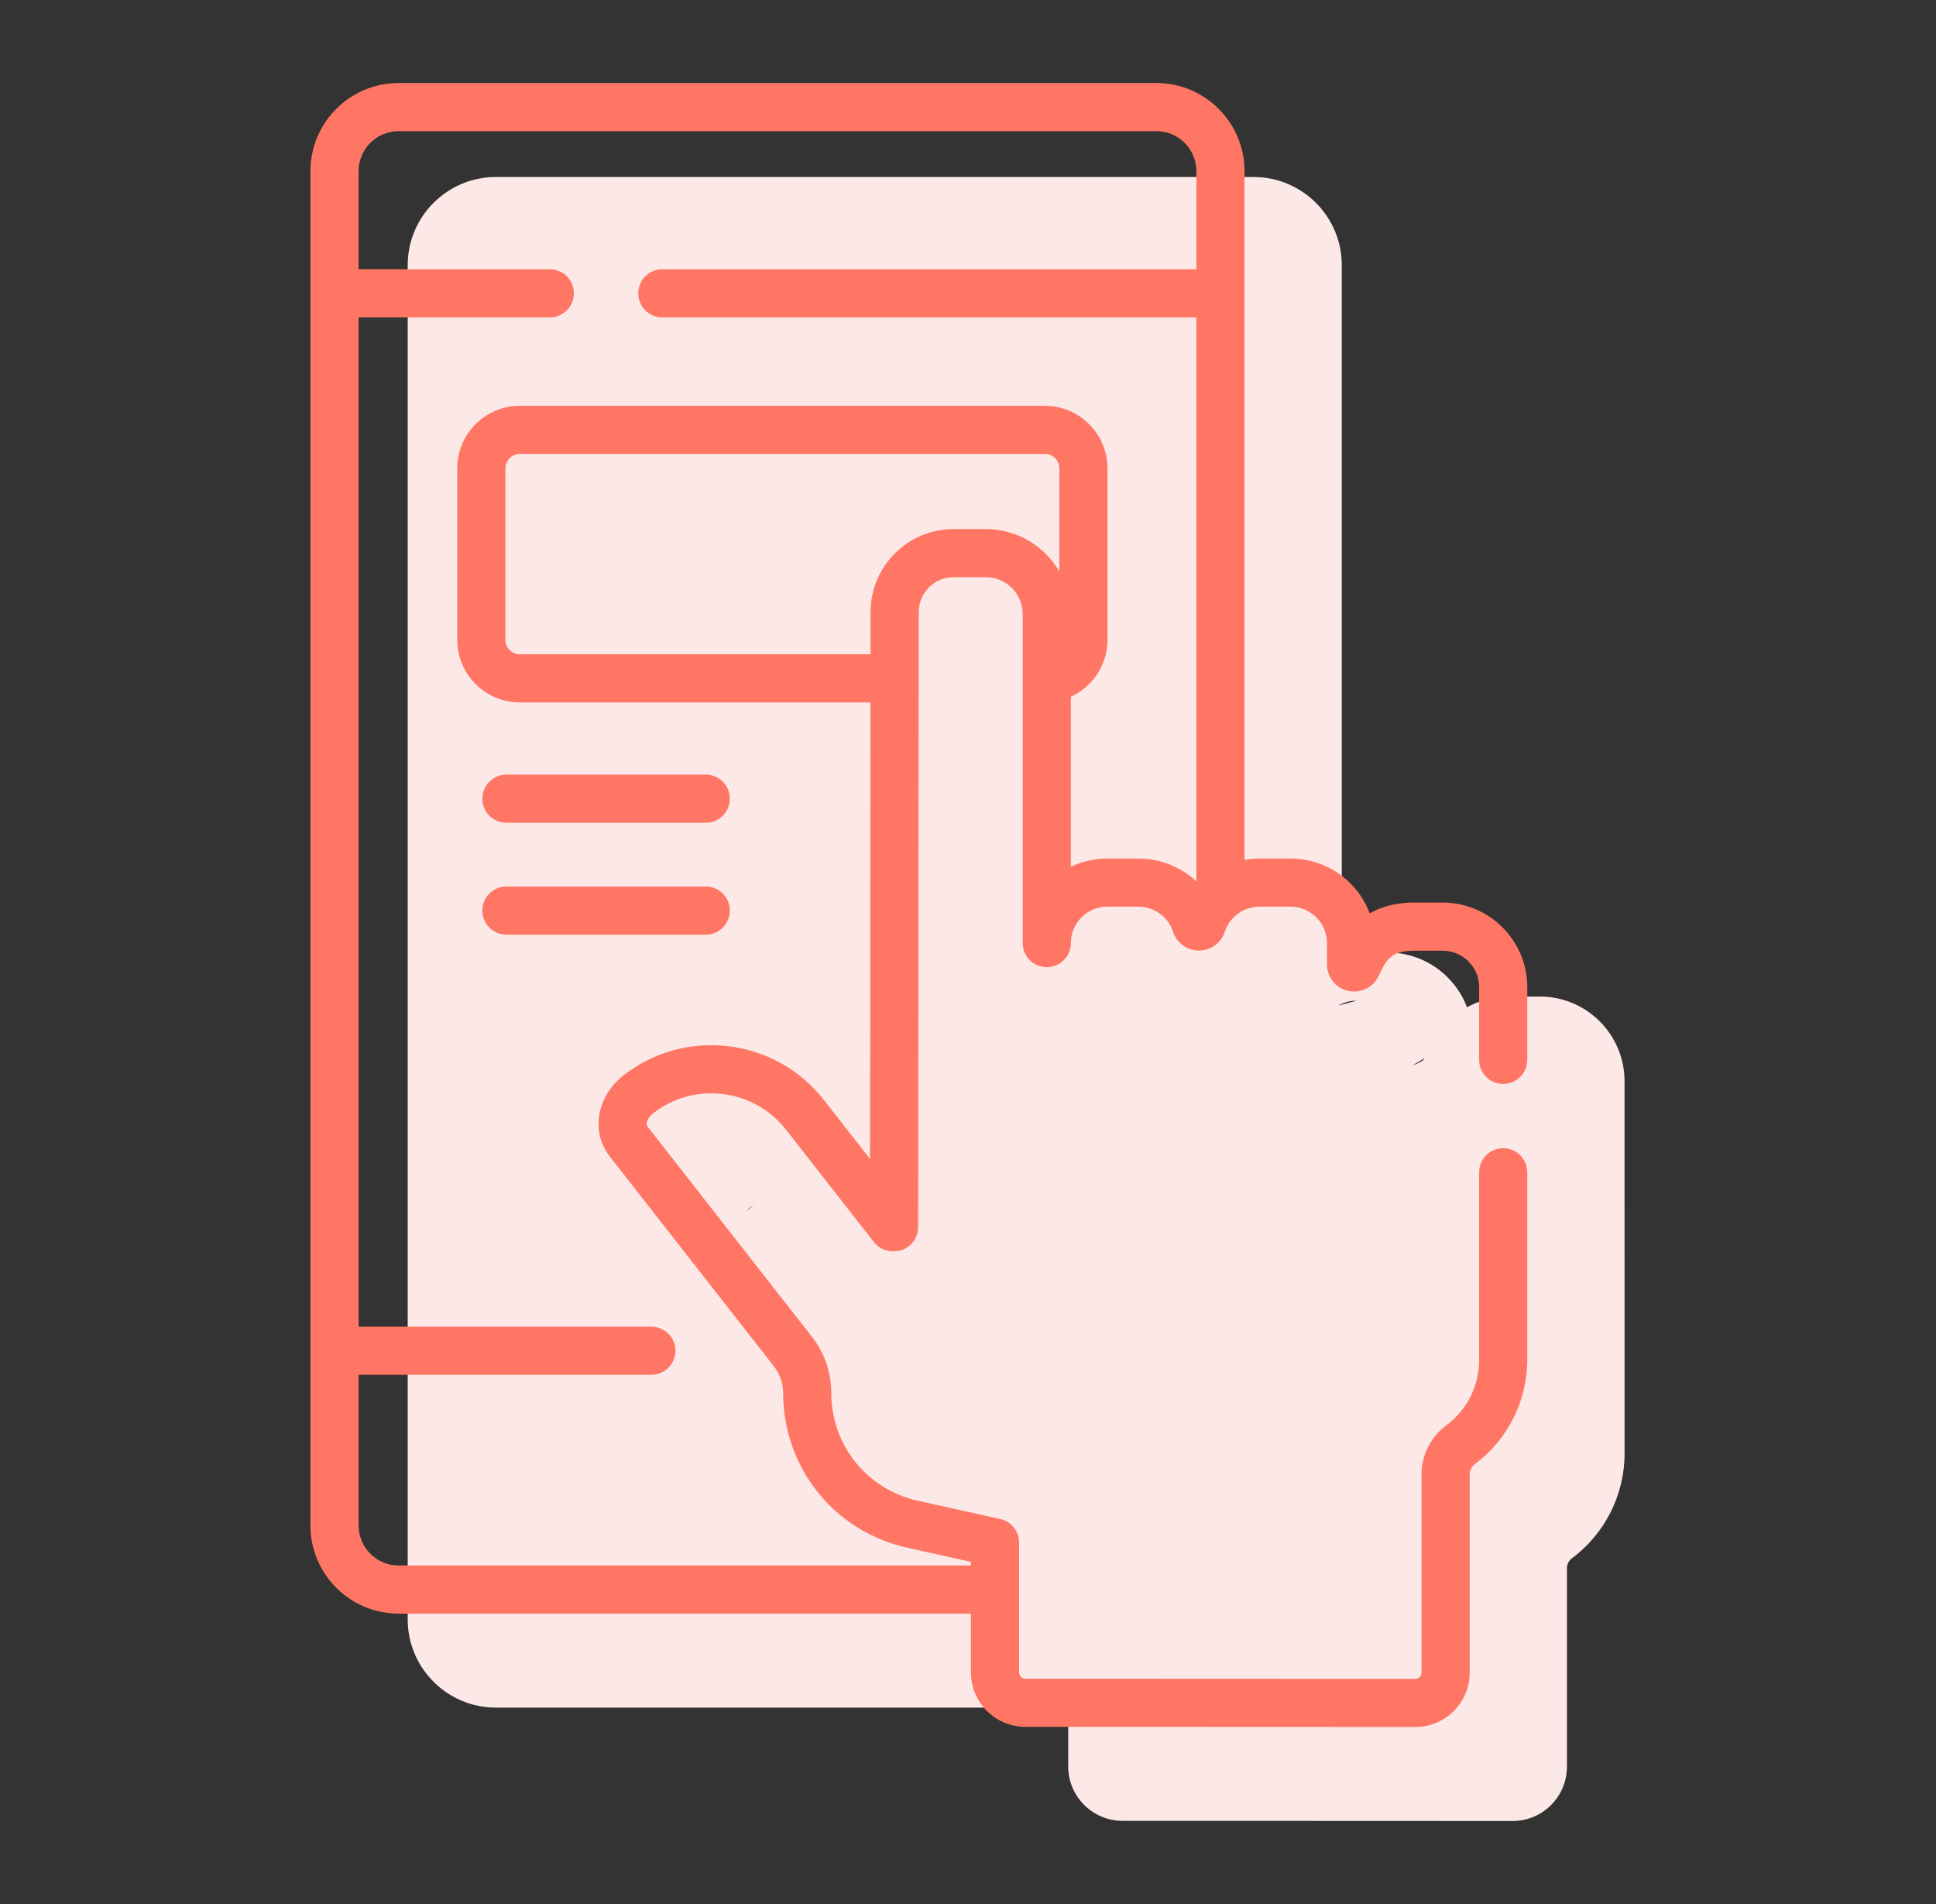
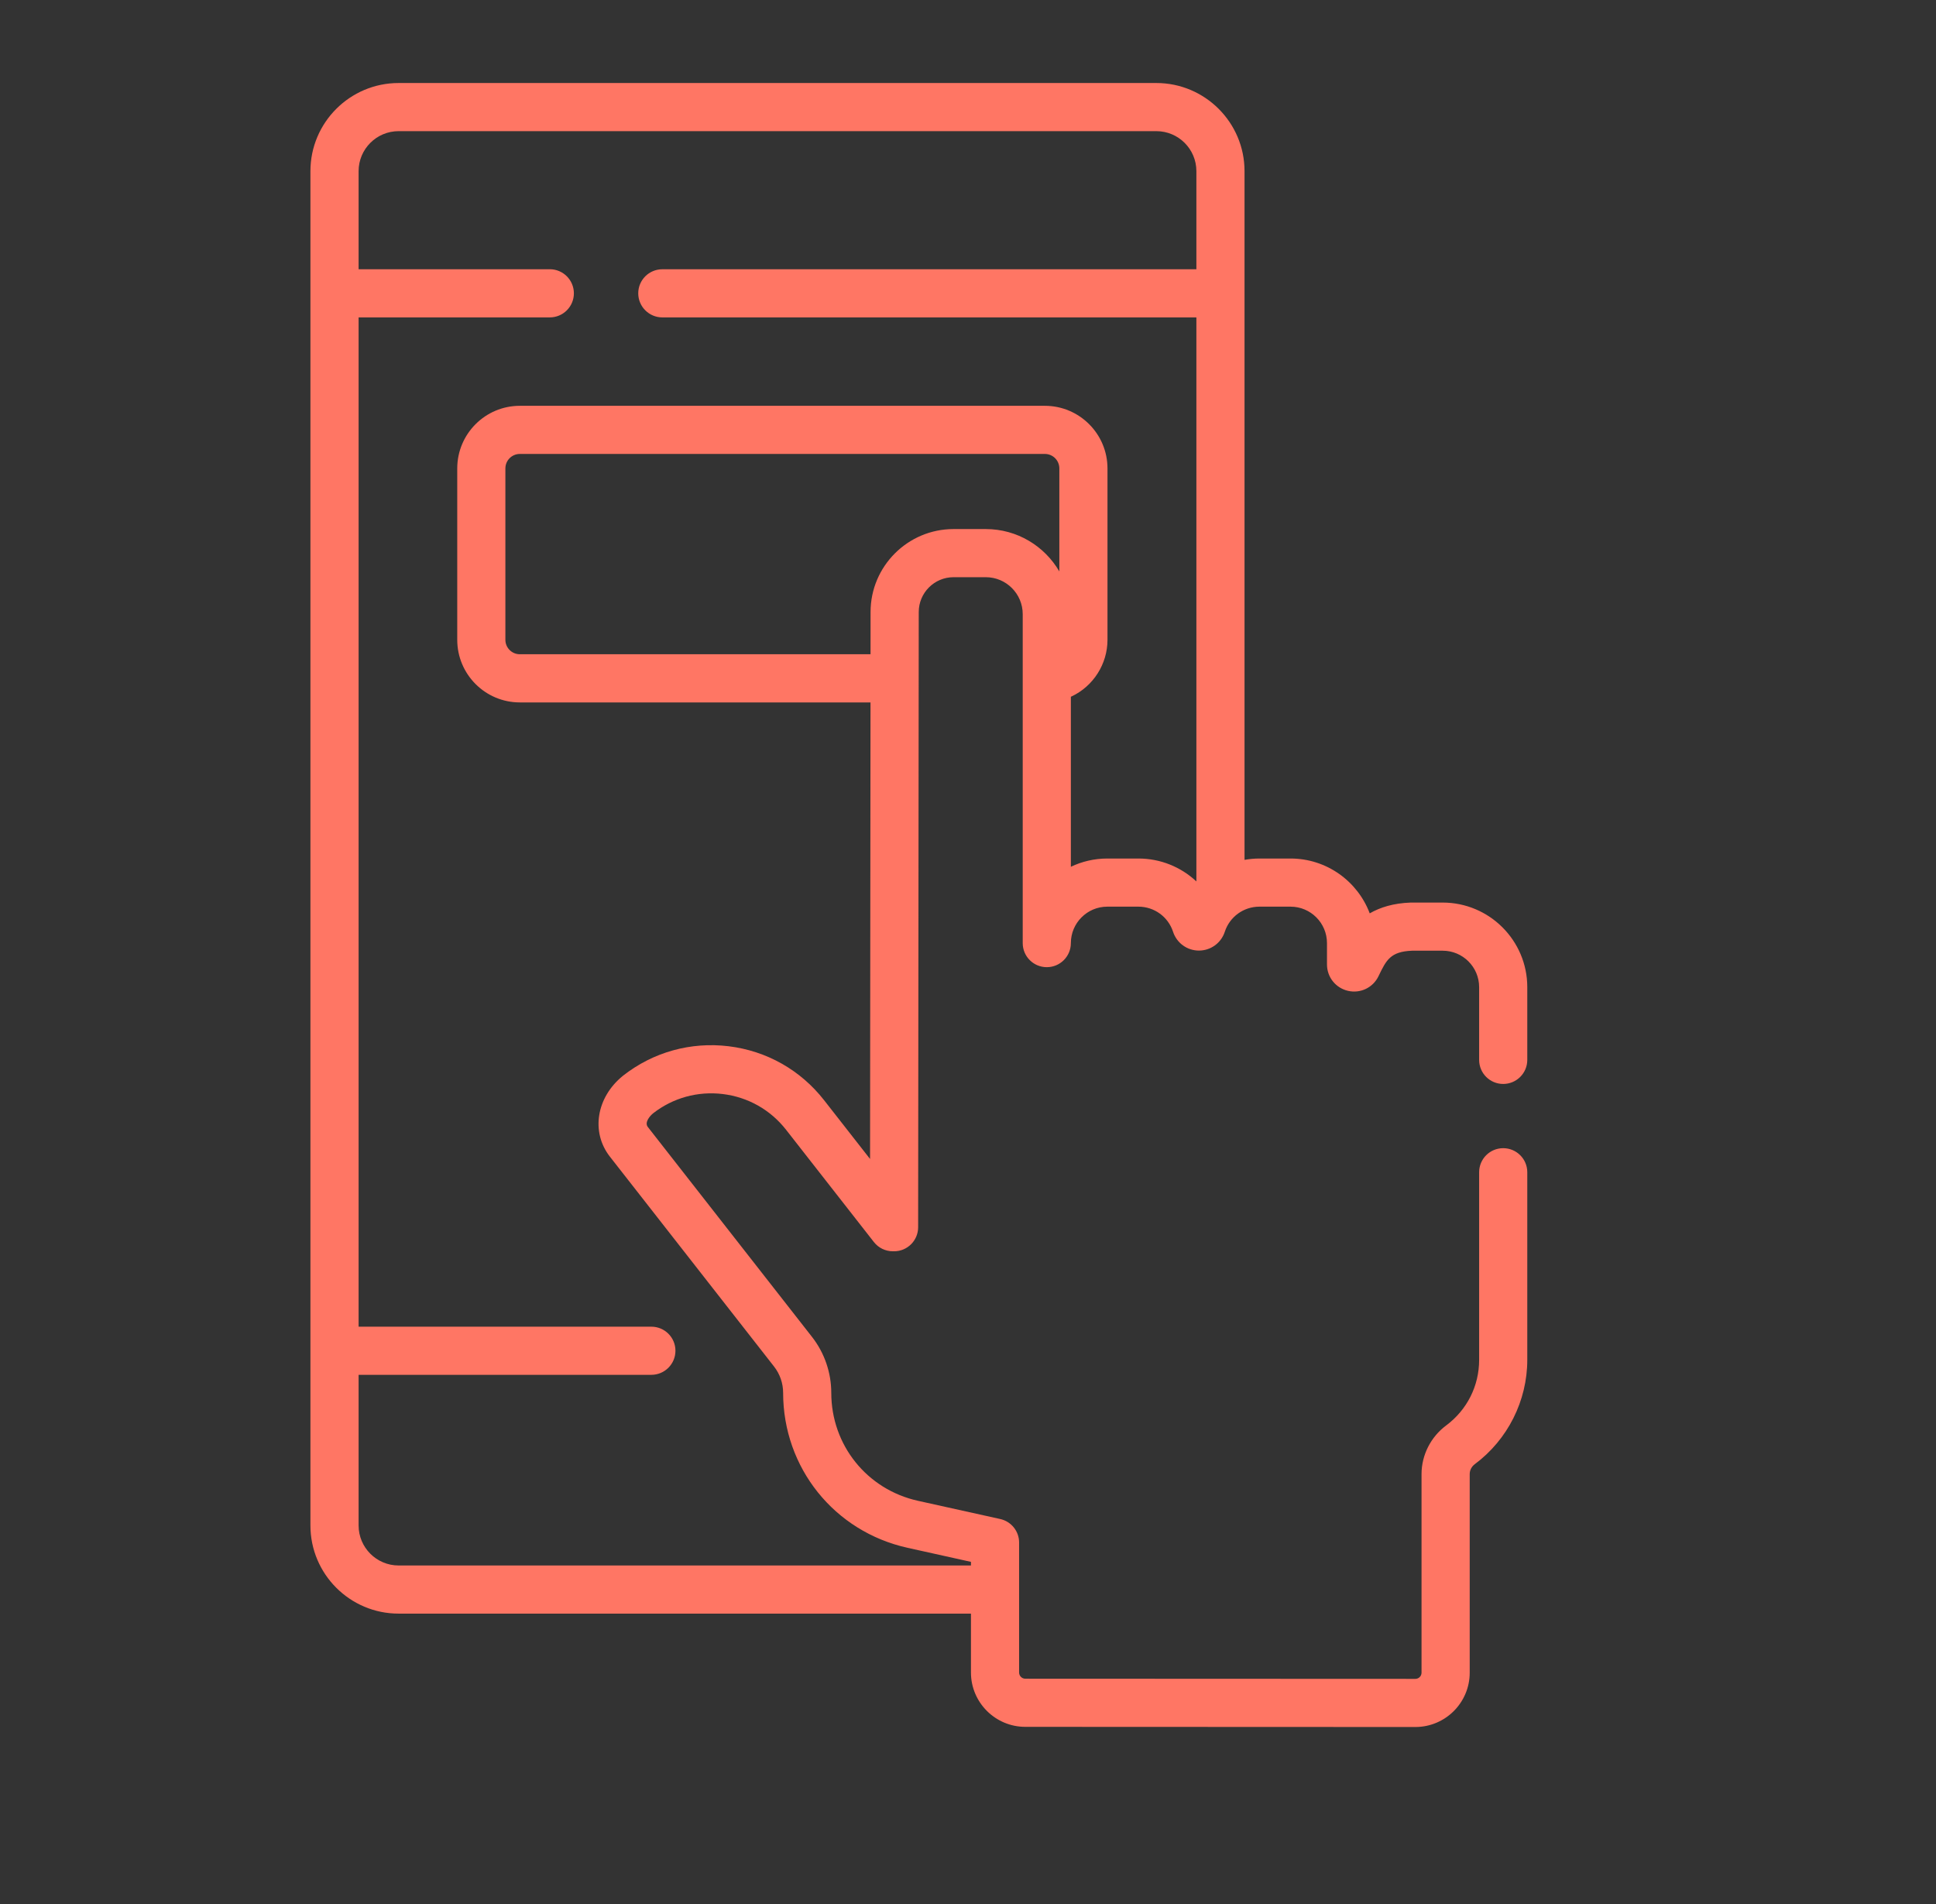
<svg xmlns="http://www.w3.org/2000/svg" width="61" height="60" viewBox="0 0 61 60" fill="none">
  <rect x="0" y="0" width="61" height="60" fill="#333333" stroke="none" />
-   <path d="M19.02 28.889H25.302C25.721 28.889 26.061 28.549 26.061 28.13C26.061 27.711 25.721 27.371 25.302 27.371H19.02C18.601 27.371 18.262 27.711 18.262 28.13C18.262 28.549 18.601 28.889 19.02 28.889Z" fill="#FCE9E7" />
-   <path d="M26.061 31.657C26.061 31.238 25.721 30.898 25.302 30.898H19.02C18.601 30.898 18.262 31.237 18.262 31.657C18.262 32.076 18.601 32.415 19.02 32.415H25.302C25.721 32.415 26.061 32.075 26.061 31.657Z" fill="#FCE9E7" />
-   <path d="M51.187 39.902C51.187 39.483 50.847 39.143 50.428 39.143C50.009 39.143 49.669 39.483 49.669 39.902L48.959 45.689C48.959 46.511 43.886 35.44 43.224 35.932C42.74 36.292 30.479 41.795 30.479 42.393L47.855 55.672C47.855 55.78 47.767 55.523 47.66 55.523L41.479 55.451L35.37 55.862C35.262 55.862 48.521 55.78 48.521 55.672L36.822 46.286C36.822 45.93 34.97 44.129 34.623 44.052L34.125 35.932C32.517 35.576 29.256 48.5 29.256 46.852C29.256 46.217 29.041 45.592 28.65 45.091L23.477 38.476C23.366 38.335 23.533 38.135 23.641 38.046C24.269 37.557 21.491 39.806 22.282 39.902C23.075 39.999 26.963 45.397 27.455 46.026L31.075 51.57C31.219 51.754 30.964 42.393 31.197 42.393V47.883C31.616 47.883 31.993 42.054 31.994 41.635L46.507 40.843C46.507 40.238 32.504 21.151 33.109 21.151L35.37 39.902C36.011 39.902 35.288 21.673 35.288 22.314V32.681C35.288 33.1 35.628 33.44 36.047 33.44C36.466 33.44 36.806 33.1 36.806 32.681C36.806 32.048 28.623 42.039 29.256 42.039L38.934 31.533C39.433 31.533 39.871 31.851 40.026 32.325C40.141 32.679 40.468 32.917 40.84 32.917C41.213 32.917 41.54 32.679 41.655 32.325C41.81 31.852 42.248 31.533 42.747 31.533L34.623 33.706C35.256 33.706 38.934 36.222 38.934 36.855L44.876 33.353C44.876 33.754 37.563 35.291 37.954 35.381C38.344 35.471 46.323 34.086 46.497 33.726L46.507 33.706C46.744 33.218 39.345 35.144 40.026 35.117L44.132 38.046C44.765 38.046 49.372 47.25 49.372 47.883L49.669 40.437C49.669 40.856 50.057 39.145 50.476 39.145C50.895 39.145 51.187 40.856 51.187 40.437L51.186 34.069C51.186 32.599 49.991 31.404 48.521 31.404H47.541C47.532 31.404 47.523 31.404 47.514 31.404C46.967 31.423 46.548 31.556 46.223 31.744C45.843 30.735 44.867 30.016 43.727 30.016H42.747C42.587 30.016 42.43 30.031 42.277 30.058V8.355C42.277 6.824 41.031 5.578 39.5 5.578H15.623C14.092 5.578 12.846 6.824 12.846 8.355V51.033C12.846 52.565 14.092 53.811 15.623 53.811H33.658V55.667C33.658 56.611 34.426 57.379 35.369 57.379L47.66 57.384C48.604 57.384 49.372 56.616 49.372 55.672V49.414C49.372 49.291 49.431 49.177 49.535 49.1C50.569 48.33 51.187 47.102 51.187 45.814L51.187 39.902Z" fill="#FCE9E7" />
-   <path d="M15.956 25.927H22.238C22.657 25.927 22.996 25.588 22.996 25.169C22.996 24.75 22.657 24.41 22.238 24.41H15.956C15.537 24.41 15.197 24.75 15.197 25.169C15.197 25.588 15.537 25.927 15.956 25.927Z" fill="#FF7664" />
-   <path d="M22.996 28.695C22.996 28.276 22.657 27.936 22.238 27.936H15.956C15.537 27.936 15.197 28.276 15.197 28.695C15.197 29.114 15.537 29.454 15.956 29.454H22.238C22.657 29.454 22.996 29.114 22.996 28.695Z" fill="#FF7664" />
  <path d="M48.122 36.94C48.122 36.521 47.782 36.182 47.363 36.182C46.944 36.182 46.605 36.521 46.605 36.94L46.605 42.852C46.605 43.675 46.225 44.429 45.564 44.921C45.08 45.282 44.79 45.854 44.79 46.452V52.711C44.79 52.818 44.703 52.905 44.596 52.905L32.305 52.9C32.198 52.9 32.11 52.812 32.11 52.705V48.608C32.11 48.253 31.863 47.945 31.516 47.868L28.924 47.294C27.316 46.938 26.192 45.538 26.192 43.89C26.192 43.255 25.977 42.63 25.585 42.129L20.412 35.514C20.302 35.373 20.469 35.173 20.577 35.084C21.205 34.595 21.985 34.38 22.776 34.476C23.569 34.573 24.276 34.973 24.768 35.602L27.535 39.14C27.679 39.324 27.899 39.431 28.133 39.431H28.171C28.589 39.431 28.929 39.092 28.929 38.673L28.948 19.286C28.948 18.681 29.44 18.189 30.044 18.189H31.061C31.702 18.189 32.224 18.711 32.224 19.352V29.72C32.224 30.139 32.563 30.478 32.983 30.478C33.401 30.478 33.741 30.139 33.741 29.72C33.741 29.086 34.256 28.571 34.889 28.571H35.869C36.368 28.571 36.807 28.89 36.961 29.363C37.077 29.717 37.404 29.955 37.776 29.955C38.148 29.955 38.475 29.717 38.591 29.363C38.745 28.89 39.184 28.571 39.683 28.571H40.663C41.296 28.571 41.811 29.086 41.811 29.72V30.392C41.811 30.792 42.084 31.134 42.474 31.224C42.864 31.313 43.258 31.125 43.433 30.765L43.443 30.744C43.679 30.256 43.81 29.986 44.49 29.959H45.456C46.09 29.959 46.605 30.474 46.605 31.107V33.4C46.605 33.819 46.944 34.158 47.363 34.158C47.782 34.158 48.122 33.819 48.122 33.4V31.107C48.122 29.637 46.926 28.442 45.456 28.442H44.477C44.468 28.442 44.459 28.442 44.45 28.442C43.902 28.461 43.483 28.594 43.158 28.782C42.778 27.774 41.803 27.054 40.663 27.054H39.683C39.523 27.054 39.366 27.069 39.213 27.096V5.393C39.213 3.862 37.967 2.616 36.435 2.616H12.559C11.027 2.616 9.781 3.862 9.781 5.393V48.071C9.781 49.603 11.027 50.849 12.559 50.849H30.593V52.705C30.593 53.649 31.361 54.417 32.305 54.417L44.596 54.422C45.54 54.422 46.308 53.654 46.308 52.711V46.452C46.308 46.329 46.367 46.215 46.47 46.138C47.505 45.368 48.122 44.14 48.122 42.852L48.122 36.94ZM31.061 16.672H30.044C28.603 16.672 27.43 17.845 27.43 19.285L27.429 20.617H16.379C16.128 20.617 15.924 20.413 15.924 20.162V14.761C15.924 14.509 16.128 14.305 16.379 14.305H32.923C33.174 14.305 33.378 14.509 33.378 14.761V18.007C32.913 17.209 32.049 16.672 31.061 16.672ZM12.559 49.332C11.864 49.332 11.299 48.766 11.299 48.071V43.324H20.523C20.942 43.324 21.282 42.984 21.282 42.565C21.282 42.146 20.942 41.807 20.523 41.807H11.299V10.002H17.323C17.742 10.002 18.082 9.662 18.082 9.243C18.082 8.824 17.742 8.484 17.323 8.484H11.299V5.393C11.299 4.698 11.864 4.133 12.559 4.133H36.435C37.13 4.133 37.696 4.698 37.696 5.393V8.485H20.869C20.45 8.485 20.11 8.824 20.11 9.243C20.11 9.662 20.45 10.002 20.869 10.002H37.696V27.776C37.213 27.323 36.567 27.054 35.869 27.054H34.889C34.479 27.054 34.089 27.148 33.741 27.314V21.956C33.747 21.954 33.752 21.952 33.758 21.949C34.449 21.626 34.895 20.924 34.895 20.162V14.761C34.895 13.673 34.01 12.788 32.922 12.788H16.379C15.291 12.788 14.407 13.673 14.407 14.761V20.162C14.407 21.25 15.291 22.135 16.379 22.135H27.428L27.414 36.522L25.964 34.668C25.222 33.719 24.155 33.116 22.96 32.97C21.765 32.825 20.584 33.152 19.636 33.894C19.632 33.897 19.629 33.9 19.625 33.903C18.788 34.582 18.613 35.677 19.217 36.449L24.39 43.064C24.574 43.299 24.675 43.592 24.675 43.89C24.675 46.255 26.288 48.264 28.596 48.775L30.593 49.218V49.332L12.559 49.332Z" fill="#FF7664" />
</svg>